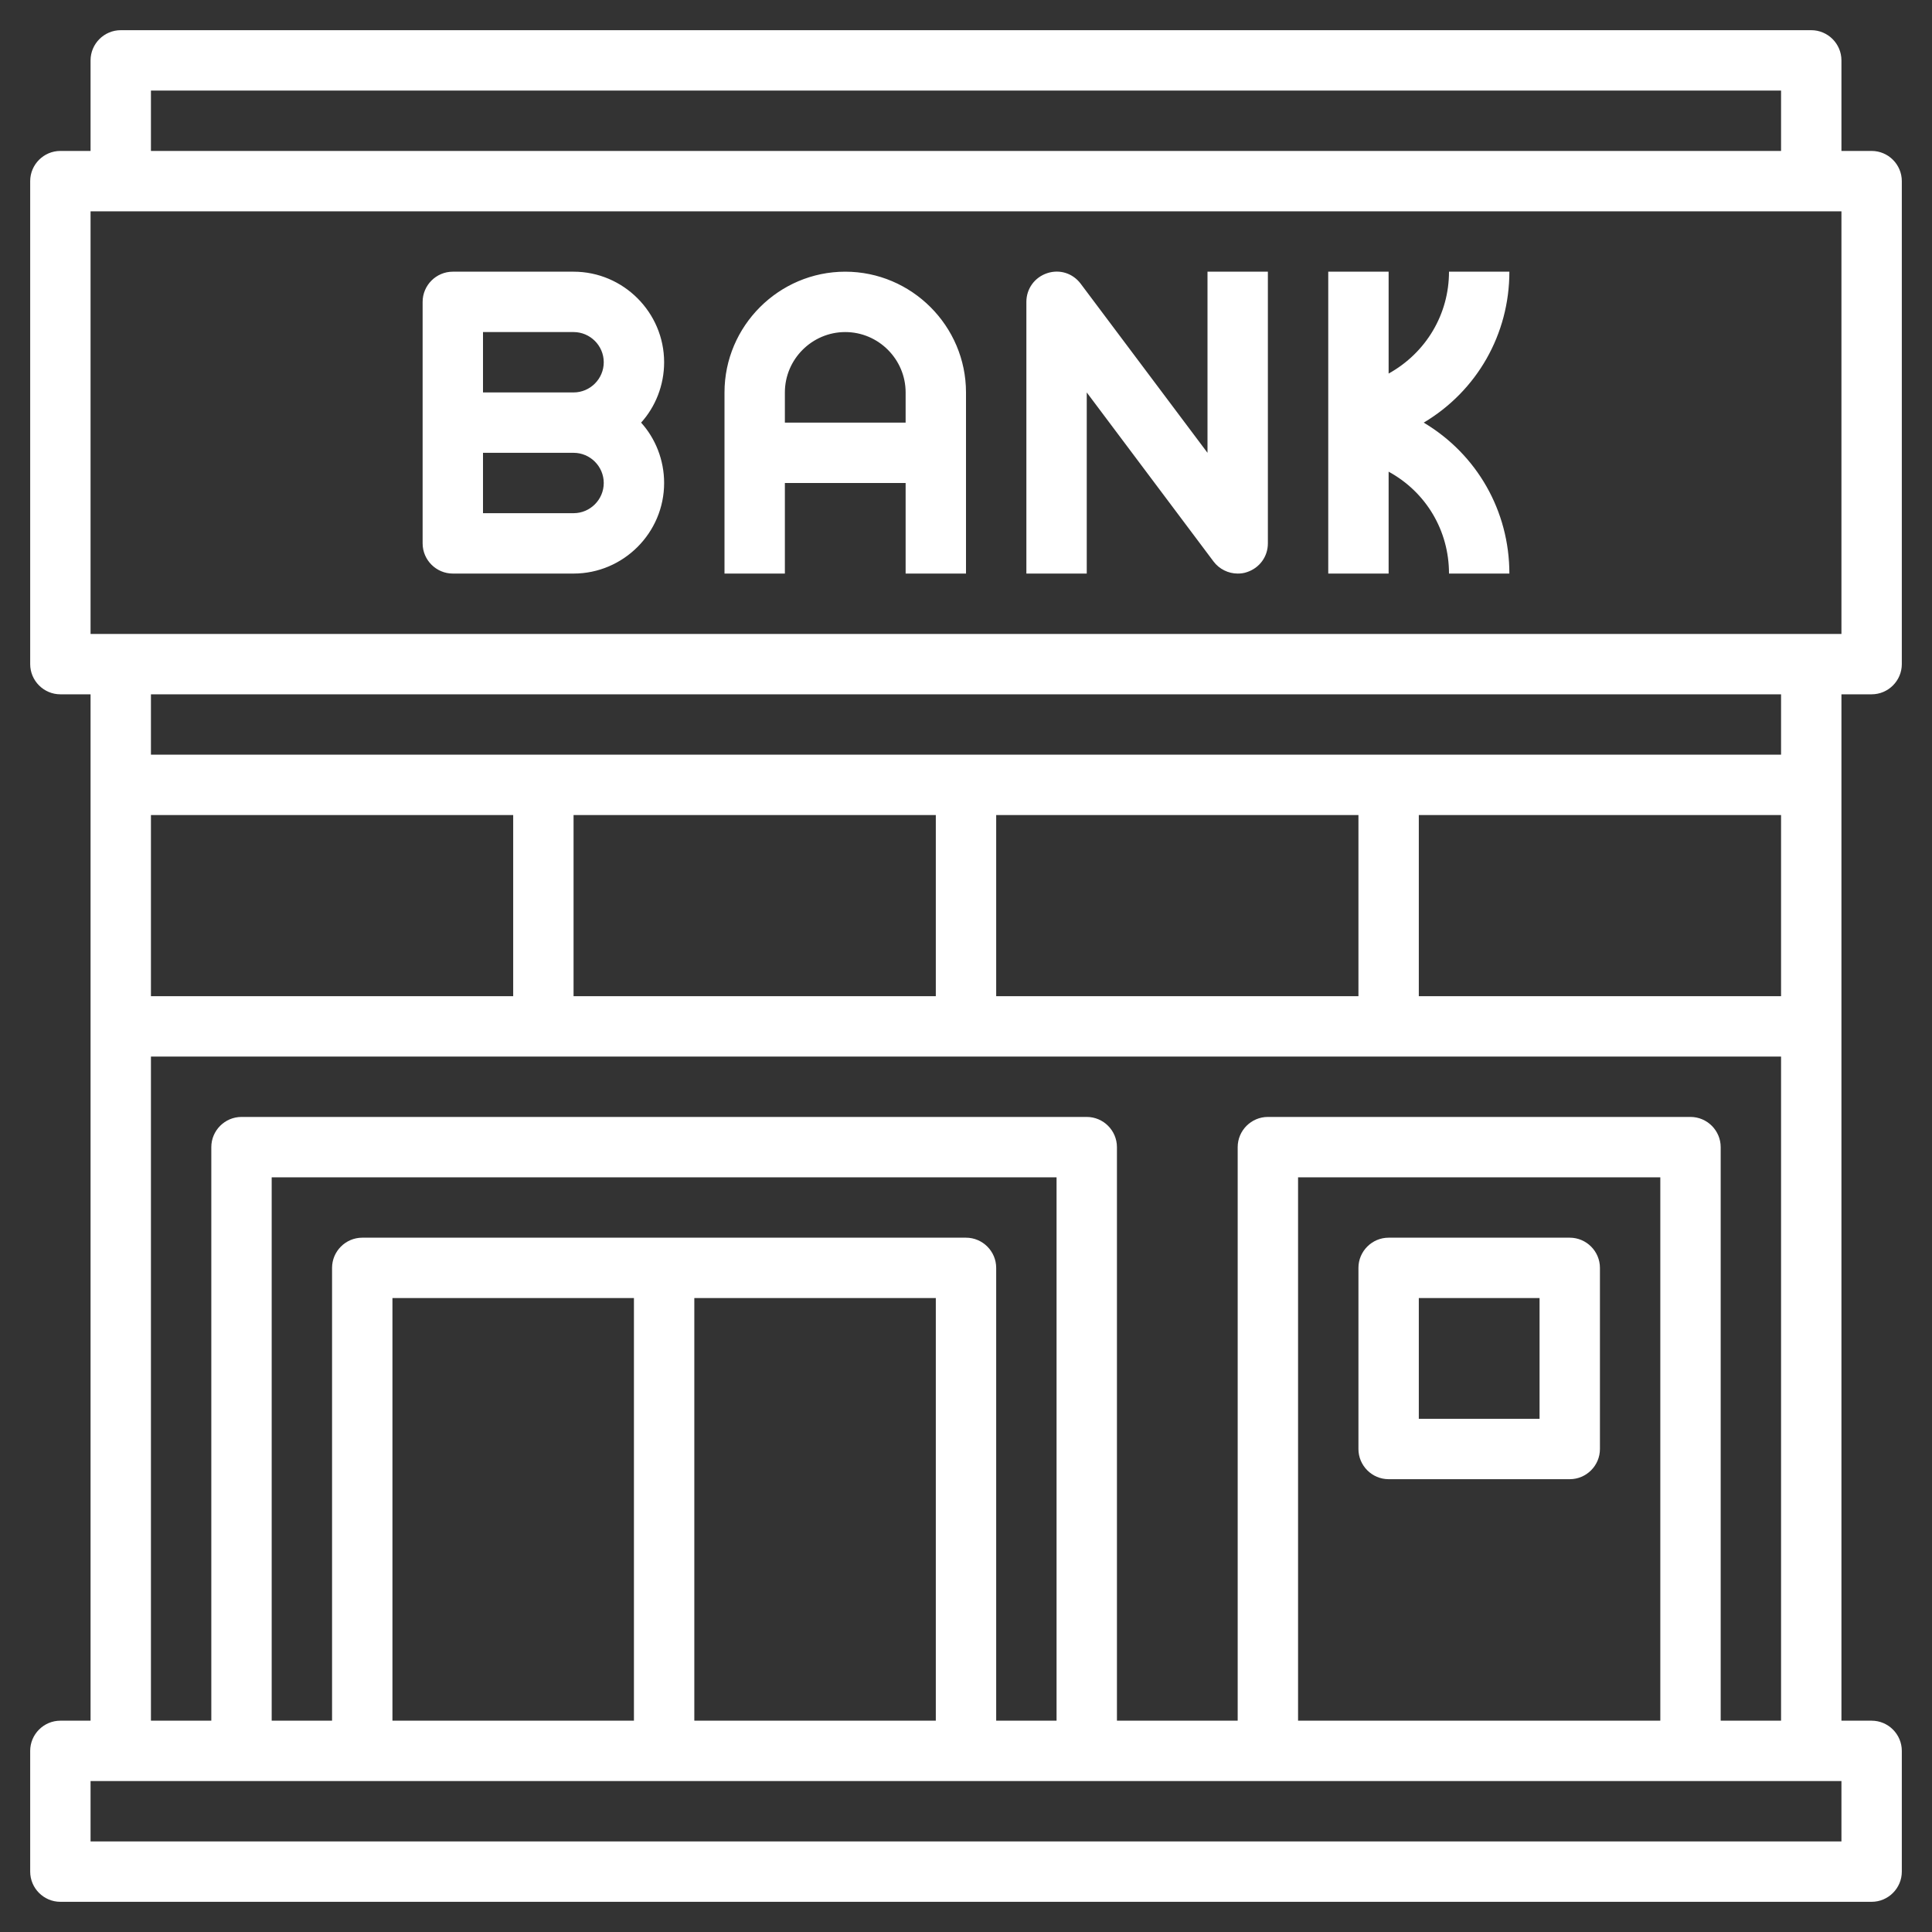
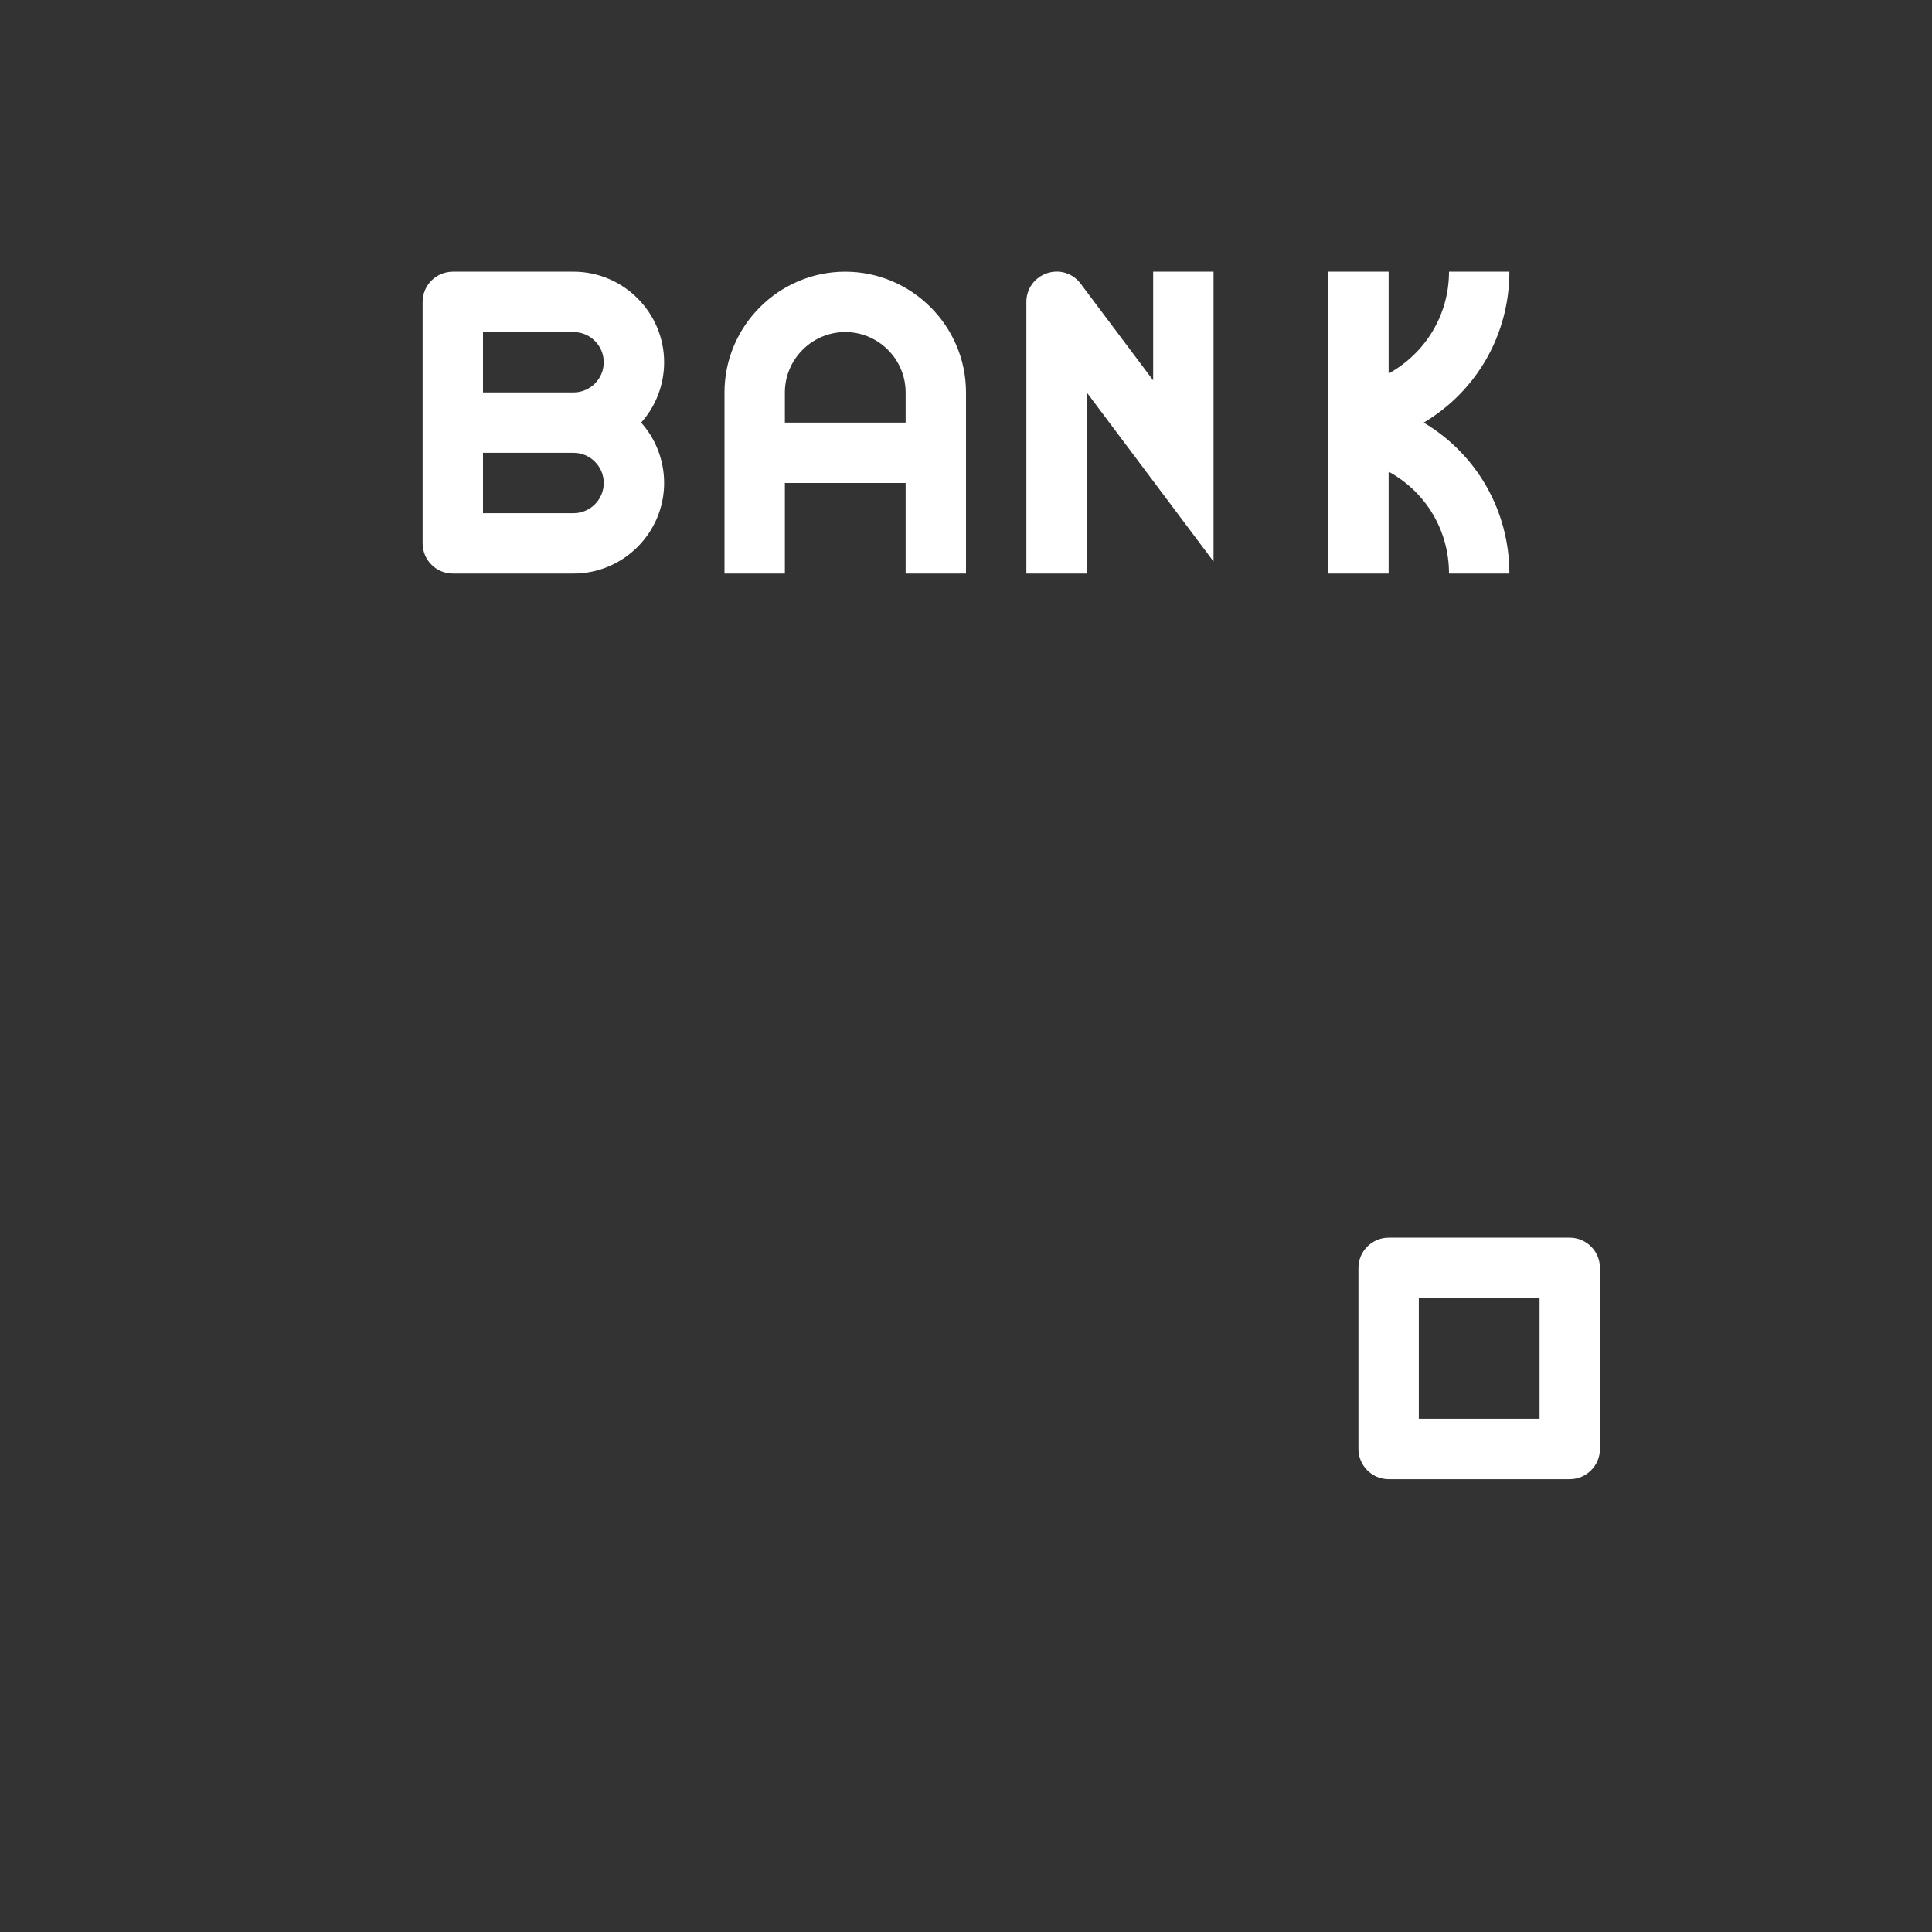
<svg xmlns="http://www.w3.org/2000/svg" version="1.1" id="Layer_3" x="0" y="0" viewBox="0 0 512 512" xml:space="preserve">
  <rect x="0" y="0" width="512" height="512" fill="#333333" stroke="none" />
  <style>.st0{fill:#fff}</style>
-   <path class="st0" d="M496 184c4.4 0 8-3.6 8-8V48c0-4.4-3.6-8-8-8h-8V16c0-4.4-3.6-8-8-8H32c-4.4 0-8 3.6-8 8v24h-8c-4.4 0-8 3.6-8 8v128c0 4.4 3.6 8 8 8h8v272h-8c-4.4 0-8 3.6-8 8v32c0 4.4 3.6 8 8 8h480c4.4 0 8-3.6 8-8v-32c0-4.4-3.6-8-8-8h-8V184h8zM40 24h432v16H40V24zM24 56h464v112H24V56zm448 208h-96v-48h96v48zm-112 0h-96v-48h96v48zm-112 0h-96v-48h96v48zm-112 0H40v-48h96v48zm352 224H24v-16h464v16zm-208-32h-16V336c0-4.4-3.6-8-8-8H96c-4.4 0-8 3.6-8 8v120H72V312h208v144zm-176 0V344h64v112h-64zm80-112h64v112h-64V344zm256 112h-96V312h96v144zm16 0V304c0-4.4-3.6-8-8-8H336c-4.4 0-8 3.6-8 8v152h-32V304c0-4.4-3.6-8-8-8H64c-4.4 0-8 3.6-8 8v152H40V280h432v176h-16zm16-256H40v-16h432v16z" />
-   <path class="st0" d="M152 72h-32c-4.4 0-8 3.6-8 8v64c0 4.4 3.6 8 8 8h32c13.2 0 24-10.8 24-24 0-6.1-2.3-11.8-6.1-16 3.8-4.2 6.1-9.9 6.1-16 0-13.2-10.8-24-24-24zm0 64h-24v-16h24c4.4 0 8 3.6 8 8s-3.6 8-8 8zm0-32h-24V88h24c4.4 0 8 3.6 8 8s-3.6 8-8 8zm72-32c-17.6 0-32 14.4-32 32v48h16v-24h32v24h16v-48c0-17.6-14.4-32-32-32zm-16 40v-8c0-8.8 7.2-16 16-16s16 7.2 16 16v8h-32zm112 8l-33.6-44.8c-2.1-2.8-5.6-3.9-8.9-2.8-3.3 1.1-5.5 4.1-5.5 7.6v72h16v-48l33.6 44.8c1.5 2 3.9 3.2 6.4 3.2.8 0 1.7-.1 2.5-.4 3.3-1.1 5.5-4.1 5.5-7.6V72h-16v48zm80-48h-16c0 11.3-6.1 21.5-16 27V72h-16v80h16v-27c9.9 5.4 16 15.6 16 27h16c0-16.6-8.6-31.6-22.7-40 14.1-8.4 22.7-23.4 22.7-40zm-32 320h48c4.4 0 8-3.6 8-8v-48c0-4.4-3.6-8-8-8h-48c-4.4 0-8 3.6-8 8v48c0 4.4 3.6 8 8 8zm8-48h32v32h-32v-32z" />
+   <path class="st0" d="M152 72h-32c-4.4 0-8 3.6-8 8v64c0 4.4 3.6 8 8 8h32c13.2 0 24-10.8 24-24 0-6.1-2.3-11.8-6.1-16 3.8-4.2 6.1-9.9 6.1-16 0-13.2-10.8-24-24-24zm0 64h-24v-16h24c4.4 0 8 3.6 8 8s-3.6 8-8 8zm0-32h-24V88h24c4.4 0 8 3.6 8 8s-3.6 8-8 8zm72-32c-17.6 0-32 14.4-32 32v48h16v-24h32v24h16v-48c0-17.6-14.4-32-32-32zm-16 40v-8c0-8.8 7.2-16 16-16s16 7.2 16 16v8h-32zm112 8l-33.6-44.8c-2.1-2.8-5.6-3.9-8.9-2.8-3.3 1.1-5.5 4.1-5.5 7.6v72h16v-48l33.6 44.8V72h-16v48zm80-48h-16c0 11.3-6.1 21.5-16 27V72h-16v80h16v-27c9.9 5.4 16 15.6 16 27h16c0-16.6-8.6-31.6-22.7-40 14.1-8.4 22.7-23.4 22.7-40zm-32 320h48c4.4 0 8-3.6 8-8v-48c0-4.4-3.6-8-8-8h-48c-4.4 0-8 3.6-8 8v48c0 4.4 3.6 8 8 8zm8-48h32v32h-32v-32z" />
</svg>